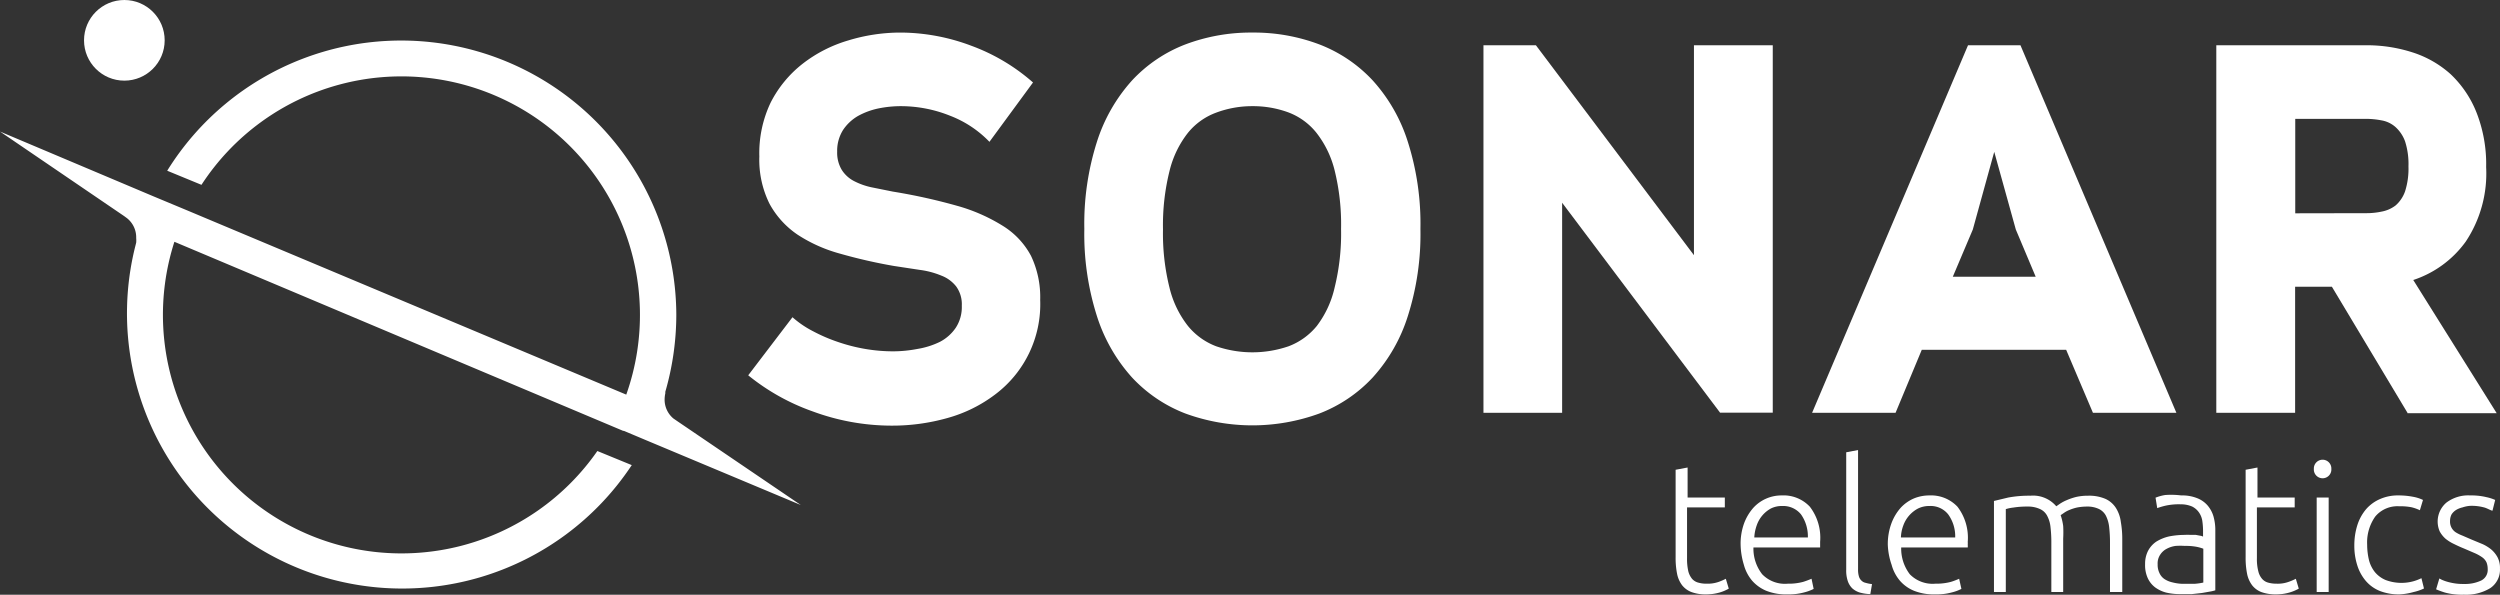
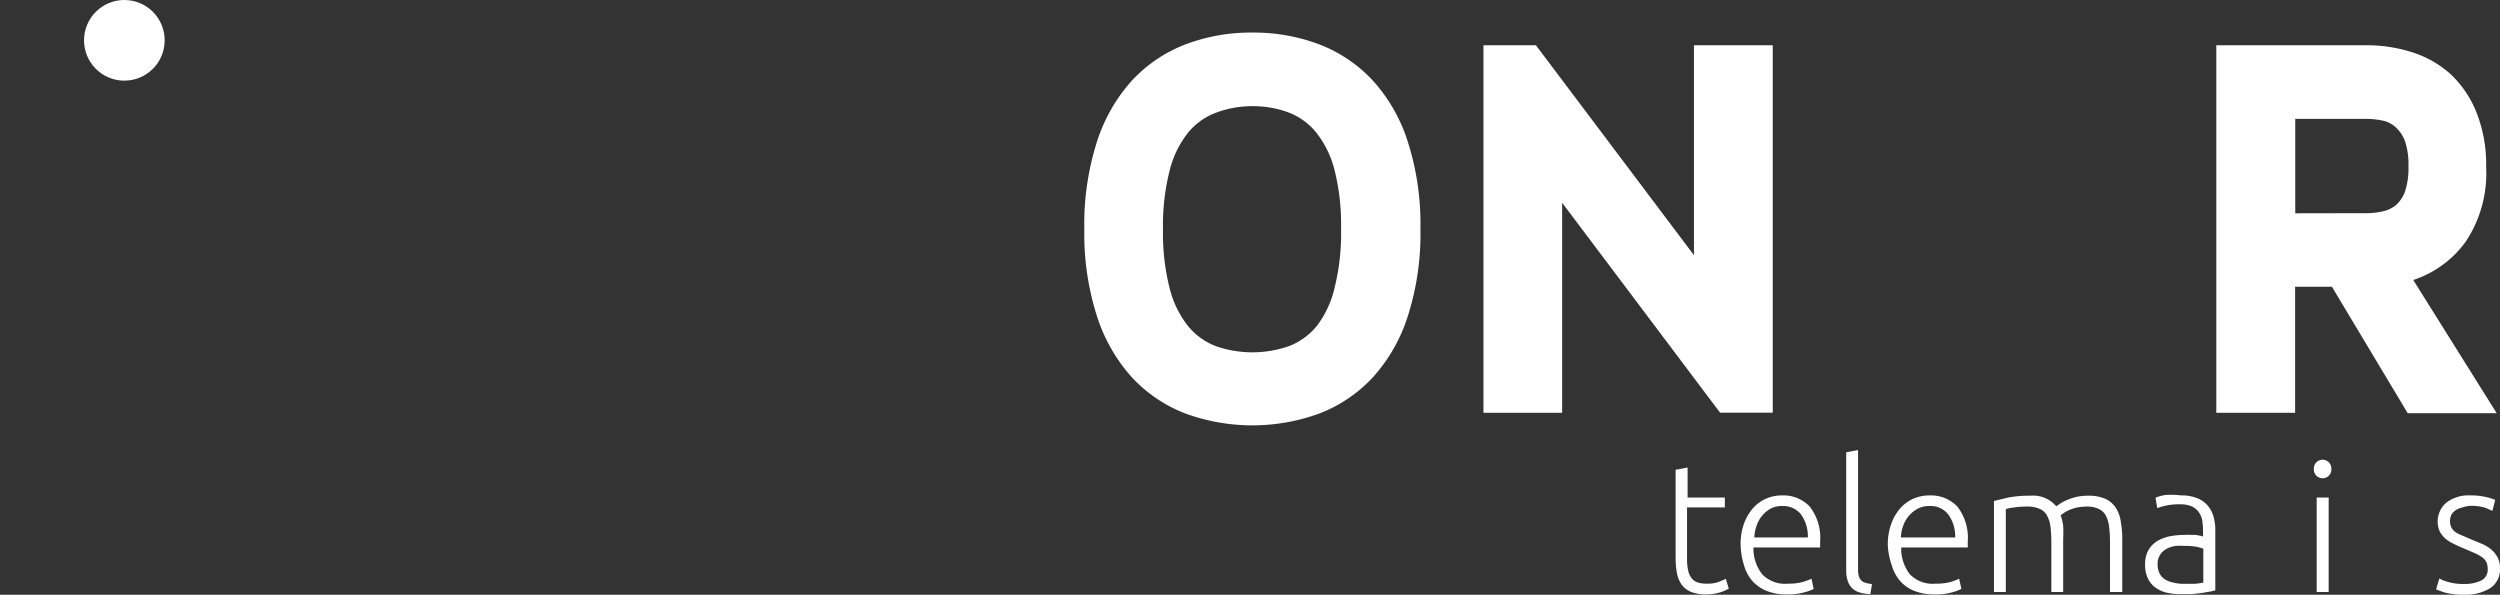
<svg xmlns="http://www.w3.org/2000/svg" width="1500.101" height="356.867">
  <rect width="100%" height="100%" fill="#333333" stroke="none" />
  <g>
    <title>Layer 1</title>
    <g id="download">
-       <path fill="#ffffff" d="m406.744,252.946l-2.707,-1.861a14.72,14.72 0 0 1 -5.245,-11.336a17.937,17.937 0 0 1 0.423,-3.722l0,-0.931a167.164,167.164 0 0 0 6.6,-46.275a165.134,165.134 0 0 0 -305.482,-86.374l20.557,8.46a143.139,143.139 0 0 1 254.892,125.881l0,0l-238.734,-100.164l-24.788,-10.405l0,0l-20.3,-8.46l0,0l-91.96,-38.829l74.53,50.758l1.607,1.184a14.635,14.635 0 0 1 5.583,11.928a14.892,14.892 0 0 1 0,2.792c0.846,-3.046 1.777,-6.006 2.707,-8.967l0,0c-0.931,2.961 -1.861,5.922 -2.707,8.967l-0.508,2.03a165.134,165.134 0 0 0 297.869,131.464l-20.642,-8.46a143.139,143.139 0 0 1 -253.792,-125.542l0,0l262.844,110.738l0,0l6.429,2.707l0.423,0l13.451,5.668l0,0l11.928,4.991l80.791,33.842l-73.769,-50.084z" data-name="Path 4" id="Path_4" />
-       <path fill="#ffffff" d="m475.521,190.344a59.22,59.22 0 0 0 12.436,8.46a98.553,98.553 0 0 0 14.974,6.429a103.886,103.886 0 0 0 16.243,4.145a99.569,99.569 0 0 0 16.5,1.438a77.744,77.744 0 0 0 14.8,-1.438a48.306,48.306 0 0 0 13.451,-4.23a25.972,25.972 0 0 0 9.559,-8.46a22.673,22.673 0 0 0 3.638,-13.2a18.273,18.273 0 0 0 -3.3,-11.505a20.558,20.558 0 0 0 -8.967,-6.6a50.759,50.759 0 0 0 -13.107,-3.461l-15.566,-2.369a312.988,312.988 0 0 1 -32.147,-7.36a89.335,89.335 0 0 1 -25.387,-11.338a52.788,52.788 0 0 1 -16.919,-18.611a59.218,59.218 0 0 1 -6.091,-28.34a70.383,70.383 0 0 1 6.768,-32.316a69.454,69.454 0 0 1 19.122,-23.266a82.4,82.4 0 0 1 27.41,-14.043a107.1,107.1 0 0 1 31.47,-4.737a121.228,121.228 0 0 1 42.3,7.868a117,117 0 0 1 37.14,22.079l-26.144,35.616a65.141,65.141 0 0 0 -23.6,-15.651a79.438,79.438 0 0 0 -29.271,-5.753a67.681,67.681 0 0 0 -13.7,1.354a43.823,43.823 0 0 0 -12.358,4.567a27.073,27.073 0 0 0 -8.967,8.46a23.432,23.432 0 0 0 -3.469,12.94a19.964,19.964 0 0 0 2.709,10.833a18.949,18.949 0 0 0 7.36,6.768a41.368,41.368 0 0 0 10.74,3.807l12.605,2.538a345.164,345.164 0 0 1 38.323,8.46a104.984,104.984 0 0 1 27.663,12.1a47.291,47.291 0 0 1 16.919,18.019a57.528,57.528 0 0 1 5.5,26.394a67.677,67.677 0 0 1 -27.156,56.849a84.6,84.6 0 0 1 -28.509,14.043a122.073,122.073 0 0 1 -33.839,4.568a136.795,136.795 0 0 1 -46.782,-8.46a130.11,130.11 0 0 1 -38.914,-21.743l26.563,-34.854z" data-name="Path 5" id="Path_5" />
      <path fill="#ffffff" d="m751.479,19.542a110.823,110.823 0 0 1 40.181,7.106a85.7,85.7 0 0 1 31.98,21.569a99.068,99.068 0 0 1 21.064,36.715a162.174,162.174 0 0 1 7.614,52.45a162.177,162.177 0 0 1 -7.614,52.45a99.065,99.065 0 0 1 -21.065,36.715a85.7,85.7 0 0 1 -31.979,21.577a117.168,117.168 0 0 1 -80.368,0a85.694,85.694 0 0 1 -31.978,-21.572a100.162,100.162 0 0 1 -21.062,-36.715a162.17,162.17 0 0 1 -7.614,-52.45a162.17,162.17 0 0 1 7.614,-52.45a100.162,100.162 0 0 1 21.065,-36.72a85.694,85.694 0 0 1 31.978,-21.572a111.162,111.162 0 0 1 40.184,-7.106l0,0.003zm0,44.16a61.417,61.417 0 0 0 -21.741,3.891a39.252,39.252 0 0 0 -16.919,12.1a59.727,59.727 0 0 0 -11,22.672a134.257,134.257 0 0 0 -3.976,35.277a134.266,134.266 0 0 0 3.977,35.275a59.727,59.727 0 0 0 11,22.672a40.183,40.183 0 0 0 16.919,12.182a66.832,66.832 0 0 0 43.483,0a40.183,40.183 0 0 0 16.919,-12.182a59.815,59.815 0 0 0 10.659,-22.926a134.6,134.6 0 0 0 3.891,-35.277a134.6,134.6 0 0 0 -3.891,-35.277a59.812,59.812 0 0 0 -11.083,-22.672a39.251,39.251 0 0 0 -16.919,-12.1a61.417,61.417 0 0 0 -21.319,-3.635z" data-name="Path 6" id="Path_6" />
      <path fill="#ffffff" d="m1032.174,247.701l-94.834,-126.05l0,126.05l-47.206,0l0,-220.545l31.47,0l94.834,125.966l0,-125.966l47.29,0l0,220.461l-31.554,0l0,0.084z" data-name="Path 7" id="Path_7" />
-       <path fill="#ffffff" d="m1255.848,247.701l-16.073,-37.815l-86.628,0l-15.735,37.815l-50.082,0l93.565,-220.545l31.465,0l93.565,220.545l-50.077,0zm-46.275,-109.976l-12.943,-46.613l-12.859,46.613l-12.011,28.34l49.743,0l-11.93,-28.34z" data-name="Path 8" id="Path_8" />
      <path fill="#ffffff" d="m1444.585,247.701l-45.344,-75.63l-22.08,0l0,75.63l-47.29,0l0,-220.545l89.842,0a89.334,89.334 0 0 1 27.748,4.23a62.6,62.6 0 0 1 23.095,13.2a64.209,64.209 0 0 1 15.481,23.01a84.6,84.6 0 0 1 5.753,32.655a73.854,73.854 0 0 1 -12.267,44.752a63.112,63.112 0 0 1 -31.47,23.01l50.078,79.942l-53.55,0l0.004,-0.254zm-24.872,-119.79a42.888,42.888 0 0 0 9.306,-0.931a19.627,19.627 0 0 0 8.46,-3.722a20.053,20.053 0 0 0 5.668,-8.46a44.922,44.922 0 0 0 2.03,-14.974a44.569,44.569 0 0 0 -2.03,-14.974a21.489,21.489 0 0 0 -5.584,-8.46a16.918,16.918 0 0 0 -8.46,-4.145a50.163,50.163 0 0 0 -9.559,-0.931l-42.3,0l0,56.68l42.469,-0.083z" data-name="Path 9" id="Path_9" />
      <path fill="#ffffff" d="m1012.293,298.544l22.672,0l0,5.922l-22.672,0l0,30.455a33.316,33.316 0 0 0 0.761,7.868a11.42,11.42 0 0 0 2.369,4.653a7.529,7.529 0 0 0 3.807,2.2a16.921,16.921 0 0 0 4.822,0.592a19.626,19.626 0 0 0 7.275,-1.1a30.61,30.61 0 0 0 4.23,-1.861l1.777,5.922a24.37,24.37 0 0 1 -5.33,2.284a29.863,29.863 0 0 1 -8.46,1.184a24.532,24.532 0 0 1 -8.46,-1.354a13.112,13.112 0 0 1 -5.753,-4.145a16.918,16.918 0 0 1 -3.045,-7.022a48.469,48.469 0 0 1 -0.846,-9.9l0,-52.363l7.191,-1.354l0,18.019l-0.338,0z" data-name="Path 10" id="Path_10" />
      <path fill="#ffffff" d="m1044.44,326.969a35.945,35.945 0 0 1 2.115,-13.028a29.616,29.616 0 0 1 5.584,-9.306a22.841,22.841 0 0 1 16.92,-7.36a21.656,21.656 0 0 1 16.919,6.768a30.539,30.539 0 0 1 6.176,21.065l0,3.384l-40.016,0a24.873,24.873 0 0 0 5.245,16.074a18.95,18.95 0 0 0 15.4,5.668a33,33 0 0 0 9.221,-1.1a52.284,52.284 0 0 0 4.991,-1.861l1.269,6.091a26.39,26.39 0 0 1 -5.753,2.115a35.528,35.528 0 0 1 -9.982,1.184a32.316,32.316 0 0 1 -12.774,-2.2a23.179,23.179 0 0 1 -8.46,-6.091a24.7,24.7 0 0 1 -4.907,-9.475a44.237,44.237 0 0 1 -1.946,-11.928l-0.002,0zm40.353,-4.484a22.927,22.927 0 0 0 -4.145,-13.874a13.79,13.79 0 0 0 -11.252,-4.991a14.635,14.635 0 0 0 -6.852,1.523a18.356,18.356 0 0 0 -8.46,10.152a25.379,25.379 0 0 0 -1.438,7.191l32.147,-0.001z" data-name="Path 11" id="Path_11" />
      <path fill="#ffffff" d="m1122.269,356.494a26.39,26.39 0 0 1 -6.26,-0.931a11.929,11.929 0 0 1 -4.568,-2.538a11.081,11.081 0 0 1 -2.707,-4.4a19.8,19.8 0 0 1 -0.931,-6.768l0,-70.468l7.106,-1.354l0,71.57a14.046,14.046 0 0 0 0.508,4.23a5.413,5.413 0 0 0 1.522,2.538a4.907,4.907 0 0 0 2.538,1.353a21.574,21.574 0 0 0 3.807,0.761l-1.015,6.007z" data-name="Path 12" id="Path_12" />
      <path fill="#ffffff" d="m1132.759,326.969a35.883,35.883 0 0 1 2.2,-13.028a29.605,29.605 0 0 1 5.584,-9.306a23.432,23.432 0 0 1 7.952,-5.583a24.362,24.362 0 0 1 9.136,-1.777a21.826,21.826 0 0 1 16.919,6.768a30.54,30.54 0 0 1 6.176,21.065a12.533,12.533 0 0 1 0,1.777a9.355,9.355 0 0 1 0,1.607l-39.93,0a25.381,25.381 0 0 0 5.161,16.073a19.119,19.119 0 0 0 15.4,5.668a33.842,33.842 0 0 0 9.306,-1.1a41.772,41.772 0 0 0 4.906,-1.861l1.354,6.091a26.394,26.394 0 0 1 -5.753,2.115a35.531,35.531 0 0 1 -9.982,1.184a32.319,32.319 0 0 1 -12.774,-2.2a22.507,22.507 0 0 1 -8.46,-6.091a24.7,24.7 0 0 1 -4.91,-9.47a41.123,41.123 0 0 1 -2.284,-11.928l-0.001,-0.004zm40.438,-4.484a22.418,22.418 0 0 0 -4.23,-13.874a13.451,13.451 0 0 0 -11.167,-4.991a15.228,15.228 0 0 0 -6.937,1.523a18.677,18.677 0 0 0 -8.8,10.152a22.673,22.673 0 0 0 -1.438,7.191l32.572,-0.001z" data-name="Path 13" id="Path_13" />
      <path fill="#ffffff" d="m1196.545,300.575l8.46,-2.03a68.951,68.951 0 0 1 13.282,-1.1a18.272,18.272 0 0 1 15.566,6.345l2.2,-1.523a24.189,24.189 0 0 1 3.976,-2.115a36.784,36.784 0 0 1 5.668,-1.944a32.051,32.051 0 0 1 7.275,-0.762a24.7,24.7 0 0 1 10.49,1.946a14.8,14.8 0 0 1 6.176,5.414a20.557,20.557 0 0 1 2.961,8.46a59.235,59.235 0 0 1 0.846,10.575l0,31.384l-7.36,0l0,-29.271a81.586,81.586 0 0 0 -0.508,-9.729a20.053,20.053 0 0 0 -1.946,-6.768a9.306,9.306 0 0 0 -4.23,-4.061a15.988,15.988 0 0 0 -7.191,-1.438a32.053,32.053 0 0 0 -6.007,0.592a27.333,27.333 0 0 0 -4.653,1.523a15.57,15.57 0 0 0 -3.215,1.777l-1.861,1.269a33.837,33.837 0 0 1 1.523,6.514a69.607,69.607 0 0 1 0,7.529l0,32.063l-7.106,0l0,-29.271a81.567,81.567 0 0 0 -0.508,-9.729a18.275,18.275 0 0 0 -2.03,-6.768a8.968,8.968 0 0 0 -4.4,-4.061a16.922,16.922 0 0 0 -7.36,-1.438a51.957,51.957 0 0 0 -8.46,0.592a26.4,26.4 0 0 0 -4.568,0.931l0,49.744l-7.104,0l0,-54.65l0.084,0z" data-name="Path 14" id="Path_14" />
      <path fill="#ffffff" d="m1308.806,297.276a24.108,24.108 0 0 1 9.475,1.607a15.818,15.818 0 0 1 6.345,4.4a17.769,17.769 0 0 1 3.553,6.6a29.945,29.945 0 0 1 1.1,8.46l0,35.867a22.837,22.837 0 0 1 -3.215,0.761l-4.822,0.846l-6.091,0.677l-6.937,0a36.539,36.539 0 0 1 -8.46,-0.93a19.884,19.884 0 0 1 -6.6,-3.13a14.724,14.724 0 0 1 -4.4,-5.5a18.7,18.7 0 0 1 -1.607,-8.46a16.919,16.919 0 0 1 1.777,-7.952a15.312,15.312 0 0 1 4.907,-5.5a25.376,25.376 0 0 1 7.612,-3.13a48.892,48.892 0 0 1 9.559,-0.931a22.085,22.085 0 0 1 3.3,0l3.3,0l2.707,0.508a4.992,4.992 0 0 1 1.607,0.508l0,-3.467a43.087,43.087 0 0 0 -0.423,-5.837a12.017,12.017 0 0 0 -1.946,-5.076a10.914,10.914 0 0 0 -4.145,-3.638a16.922,16.922 0 0 0 -7.106,-1.354a36.8,36.8 0 0 0 -9.39,0.931a45.528,45.528 0 0 0 -4.484,1.354l-1.015,-6.26a27.073,27.073 0 0 1 5.836,-1.608a48.9,48.9 0 0 1 9.563,0.254zm0.677,53.042l7.275,0a36.456,36.456 0 0 0 5.329,-0.761l0,-20.3a25.362,25.362 0 0 0 -3.807,-1.1a33.837,33.837 0 0 0 -7.275,-0.592a40.775,40.775 0 0 0 -5.5,0a15.735,15.735 0 0 0 -5.33,1.692a10.234,10.234 0 0 0 -3.892,3.468a9.39,9.39 0 0 0 -1.607,5.837a11.335,11.335 0 0 0 1.1,5.33a8.46,8.46 0 0 0 2.967,3.55a14.045,14.045 0 0 0 4.568,1.946a27.834,27.834 0 0 0 6.172,0.93z" data-name="Path 15" id="Path_15" />
-       <path fill="#ffffff" d="m1354.235,298.544l22.672,0l0,5.922l-22.672,0l0,30.455a29.037,29.037 0 0 0 0.846,7.868a10.493,10.493 0 0 0 2.369,4.653a7.36,7.36 0 0 0 3.722,2.2a17.929,17.929 0 0 0 4.822,0.592a19.032,19.032 0 0 0 7.275,-1.1a28.169,28.169 0 0 0 4.315,-1.861l1.777,5.922a25.377,25.377 0 0 1 -5.414,2.284a29.017,29.017 0 0 1 -8.46,1.184a25.381,25.381 0 0 1 -8.46,-1.354a12.857,12.857 0 0 1 -5.668,-4.145a16.917,16.917 0 0 1 -3.045,-7.022a48.47,48.47 0 0 1 -0.846,-9.9l0,-52.363l7.106,-1.354l0,18.019l-0.339,0z" data-name="Path 16" id="Path_16" />
      <path fill="#ffffff" d="m1398.902,281.371a5.257,5.257 0 1 1 -10.49,0a5.252,5.252 0 1 1 10.49,0zm-1.607,73.854l-7.191,0l0,-56.68l7.191,0l0,56.68z" data-name="Path 17" id="Path_17" />
-       <path fill="#ffffff" d="m1439.76,356.663a31.3,31.3 0 0 1 -11.674,-2.03a21.742,21.742 0 0 1 -8.46,-6.006a26.568,26.568 0 0 1 -5.16,-9.39a38.491,38.491 0 0 1 -1.774,-12.016a40.1,40.1 0 0 1 1.861,-12.267a27.923,27.923 0 0 1 5.245,-9.475a23.432,23.432 0 0 1 8.46,-6.091a26.477,26.477 0 0 1 10.913,-2.115a45.512,45.512 0 0 1 8.46,0.761a23.859,23.859 0 0 1 6.26,1.946l-1.861,6.176a26.557,26.557 0 0 0 -4.991,-1.777a34.769,34.769 0 0 0 -7.36,-0.592a17.343,17.343 0 0 0 -14.382,6.091a26.816,26.816 0 0 0 -4.906,16.919a40.109,40.109 0 0 0 1.1,9.306a19.12,19.12 0 0 0 3.553,7.191a16.918,16.918 0 0 0 6.429,4.737a26.985,26.985 0 0 0 16.919,0.677a28.594,28.594 0 0 0 4.568,-1.776l1.523,6.176a28.082,28.082 0 0 1 -6.176,2.115a37.556,37.556 0 0 1 -8.547,1.44z" data-name="Path 18" id="Path_18" />
      <path fill="#ffffff" d="m1478.509,350.402a22.755,22.755 0 0 0 10.236,-2.03a7.106,7.106 0 0 0 3.976,-6.852a11.161,11.161 0 0 0 -0.677,-3.976a7.867,7.867 0 0 0 -2.369,-2.961a25.371,25.371 0 0 0 -4.4,-2.538l-6.683,-2.876c-2.115,-0.846 -4.145,-1.777 -6.006,-2.707a24.618,24.618 0 0 1 -5.076,-3.13a16.246,16.246 0 0 1 -3.553,-4.4a14.889,14.889 0 0 1 3.978,-17.34a21.657,21.657 0 0 1 14.3,-4.314a38.237,38.237 0 0 1 9.644,1.015a26.4,26.4 0 0 1 5.33,1.692l-1.607,6.429c-0.846,0 -2.369,-1.015 -4.483,-1.777a28.426,28.426 0 0 0 -9.137,-1.1a18.863,18.863 0 0 0 -4.4,0.931a12.769,12.769 0 0 0 -3.807,1.523a8.883,8.883 0 0 0 -2.707,2.623a8.458,8.458 0 0 0 -0.939,3.978a7.614,7.614 0 0 0 3.469,6.852a23.342,23.342 0 0 0 3.976,1.946l5.668,2.453l6.345,2.623a23.692,23.692 0 0 1 5.33,3.3a16.417,16.417 0 0 1 3.722,4.653a13.619,13.619 0 0 1 1.438,6.768a13.282,13.282 0 0 1 -5.748,11.669a27.916,27.916 0 0 1 -15.82,3.976a39.251,39.251 0 0 1 -11.421,-1.269a55.58,55.58 0 0 1 -5.329,-1.946l1.946,-6.514l1.438,0.761a25.373,25.373 0 0 0 2.961,1.1a34.351,34.351 0 0 0 4.4,1.015a32.322,32.322 0 0 0 6.007,0.423l-0.002,0z" data-name="Path 19" id="Path_19" />
      <circle fill="#ffffff" r="24.195" cy="24.195" cx="74.615" data-name="Ellipse 1" id="Ellipse_1" />
    </g>
  </g>
</svg>